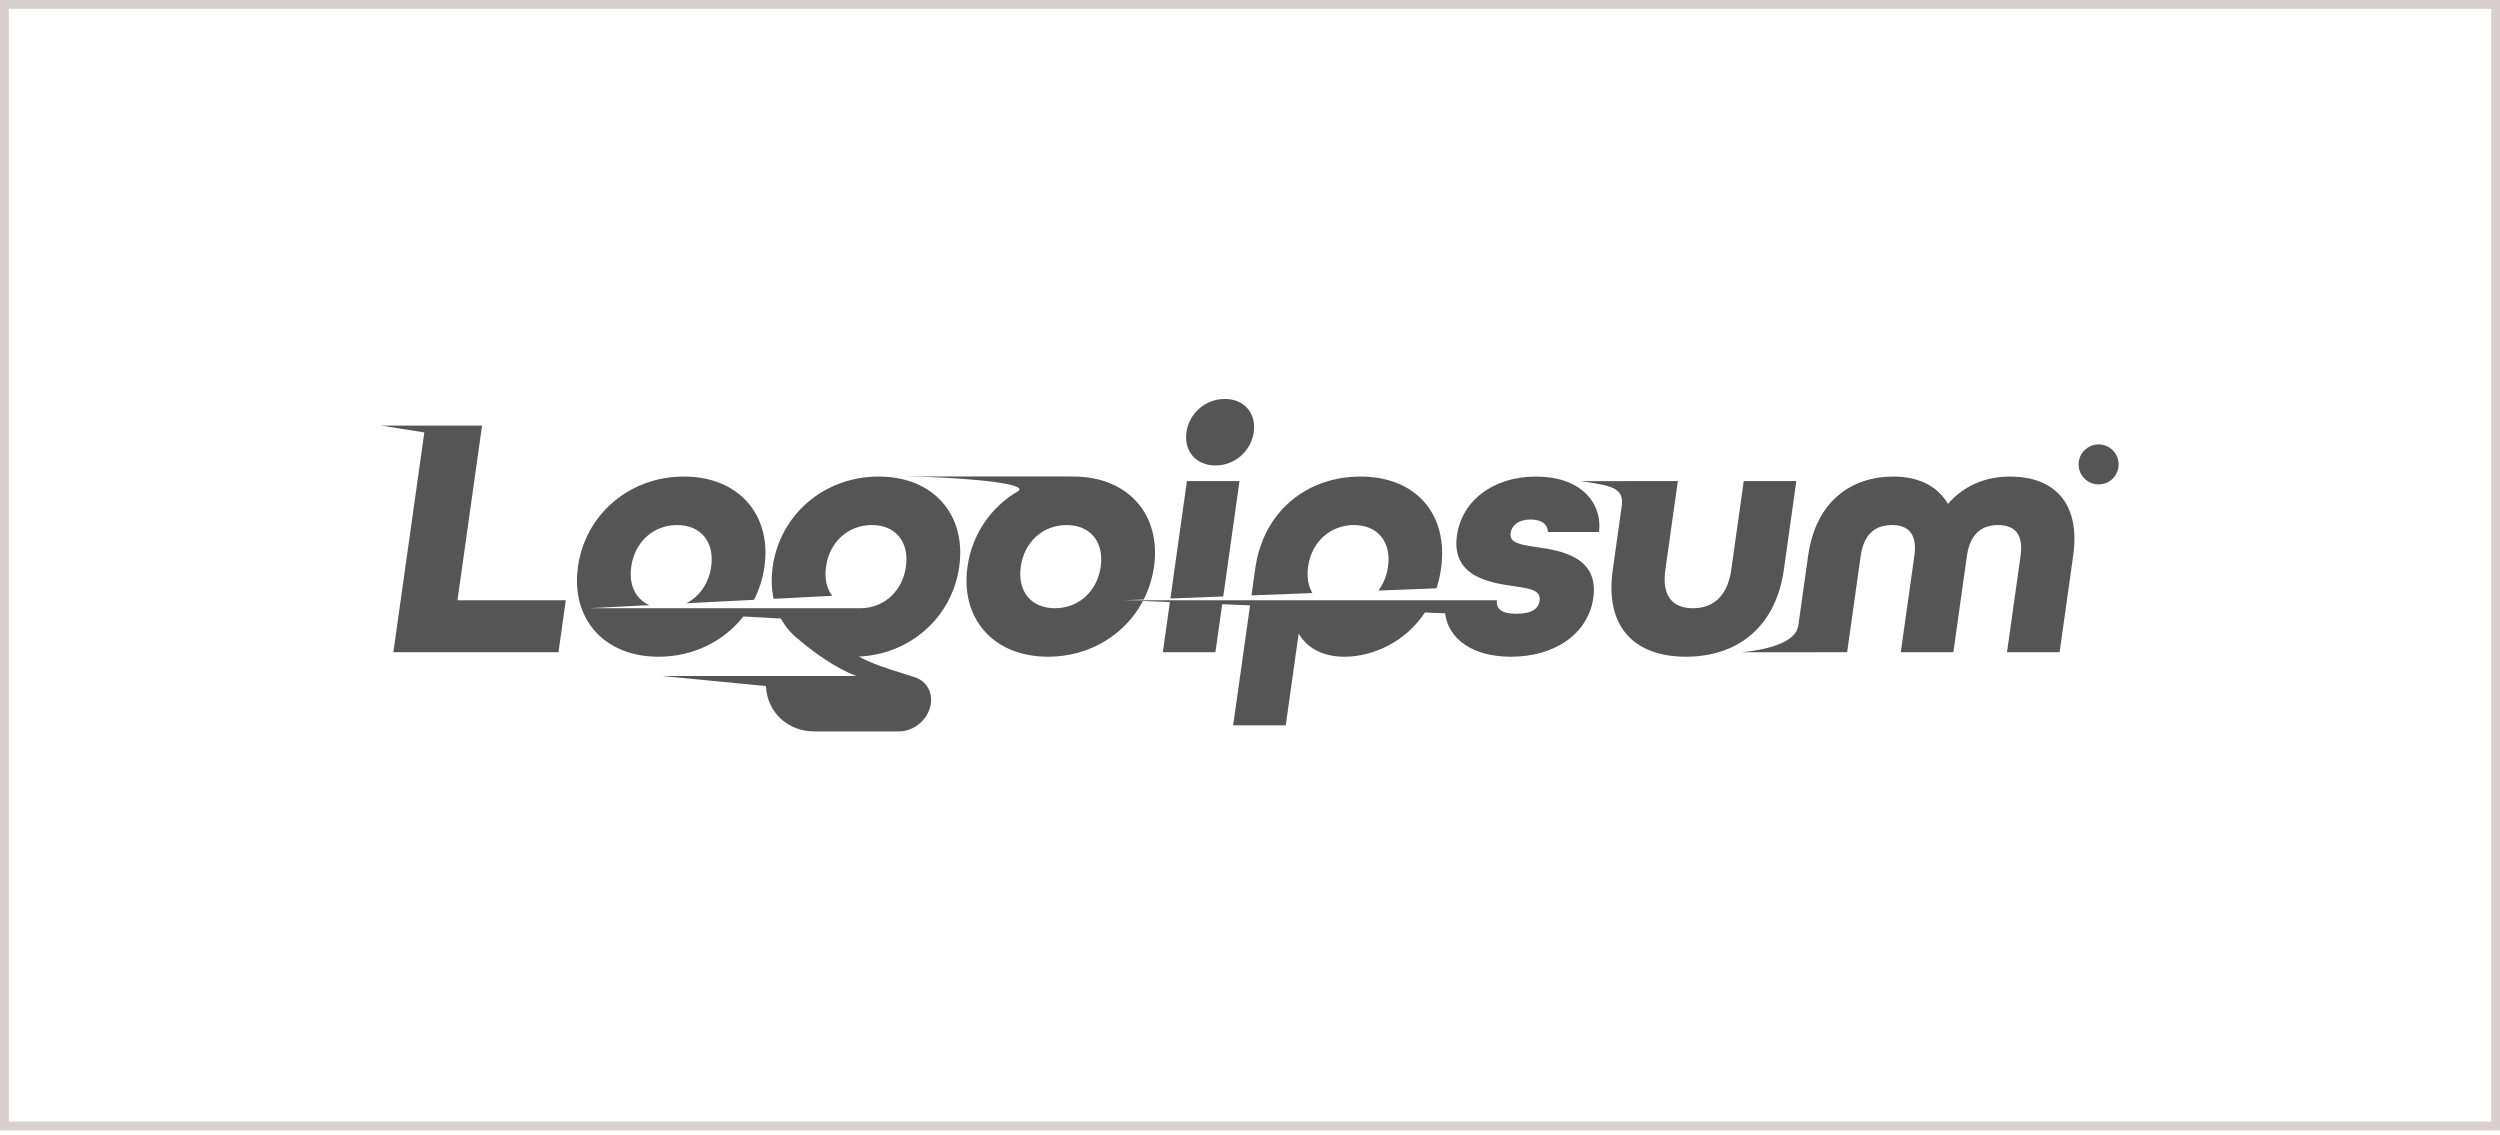
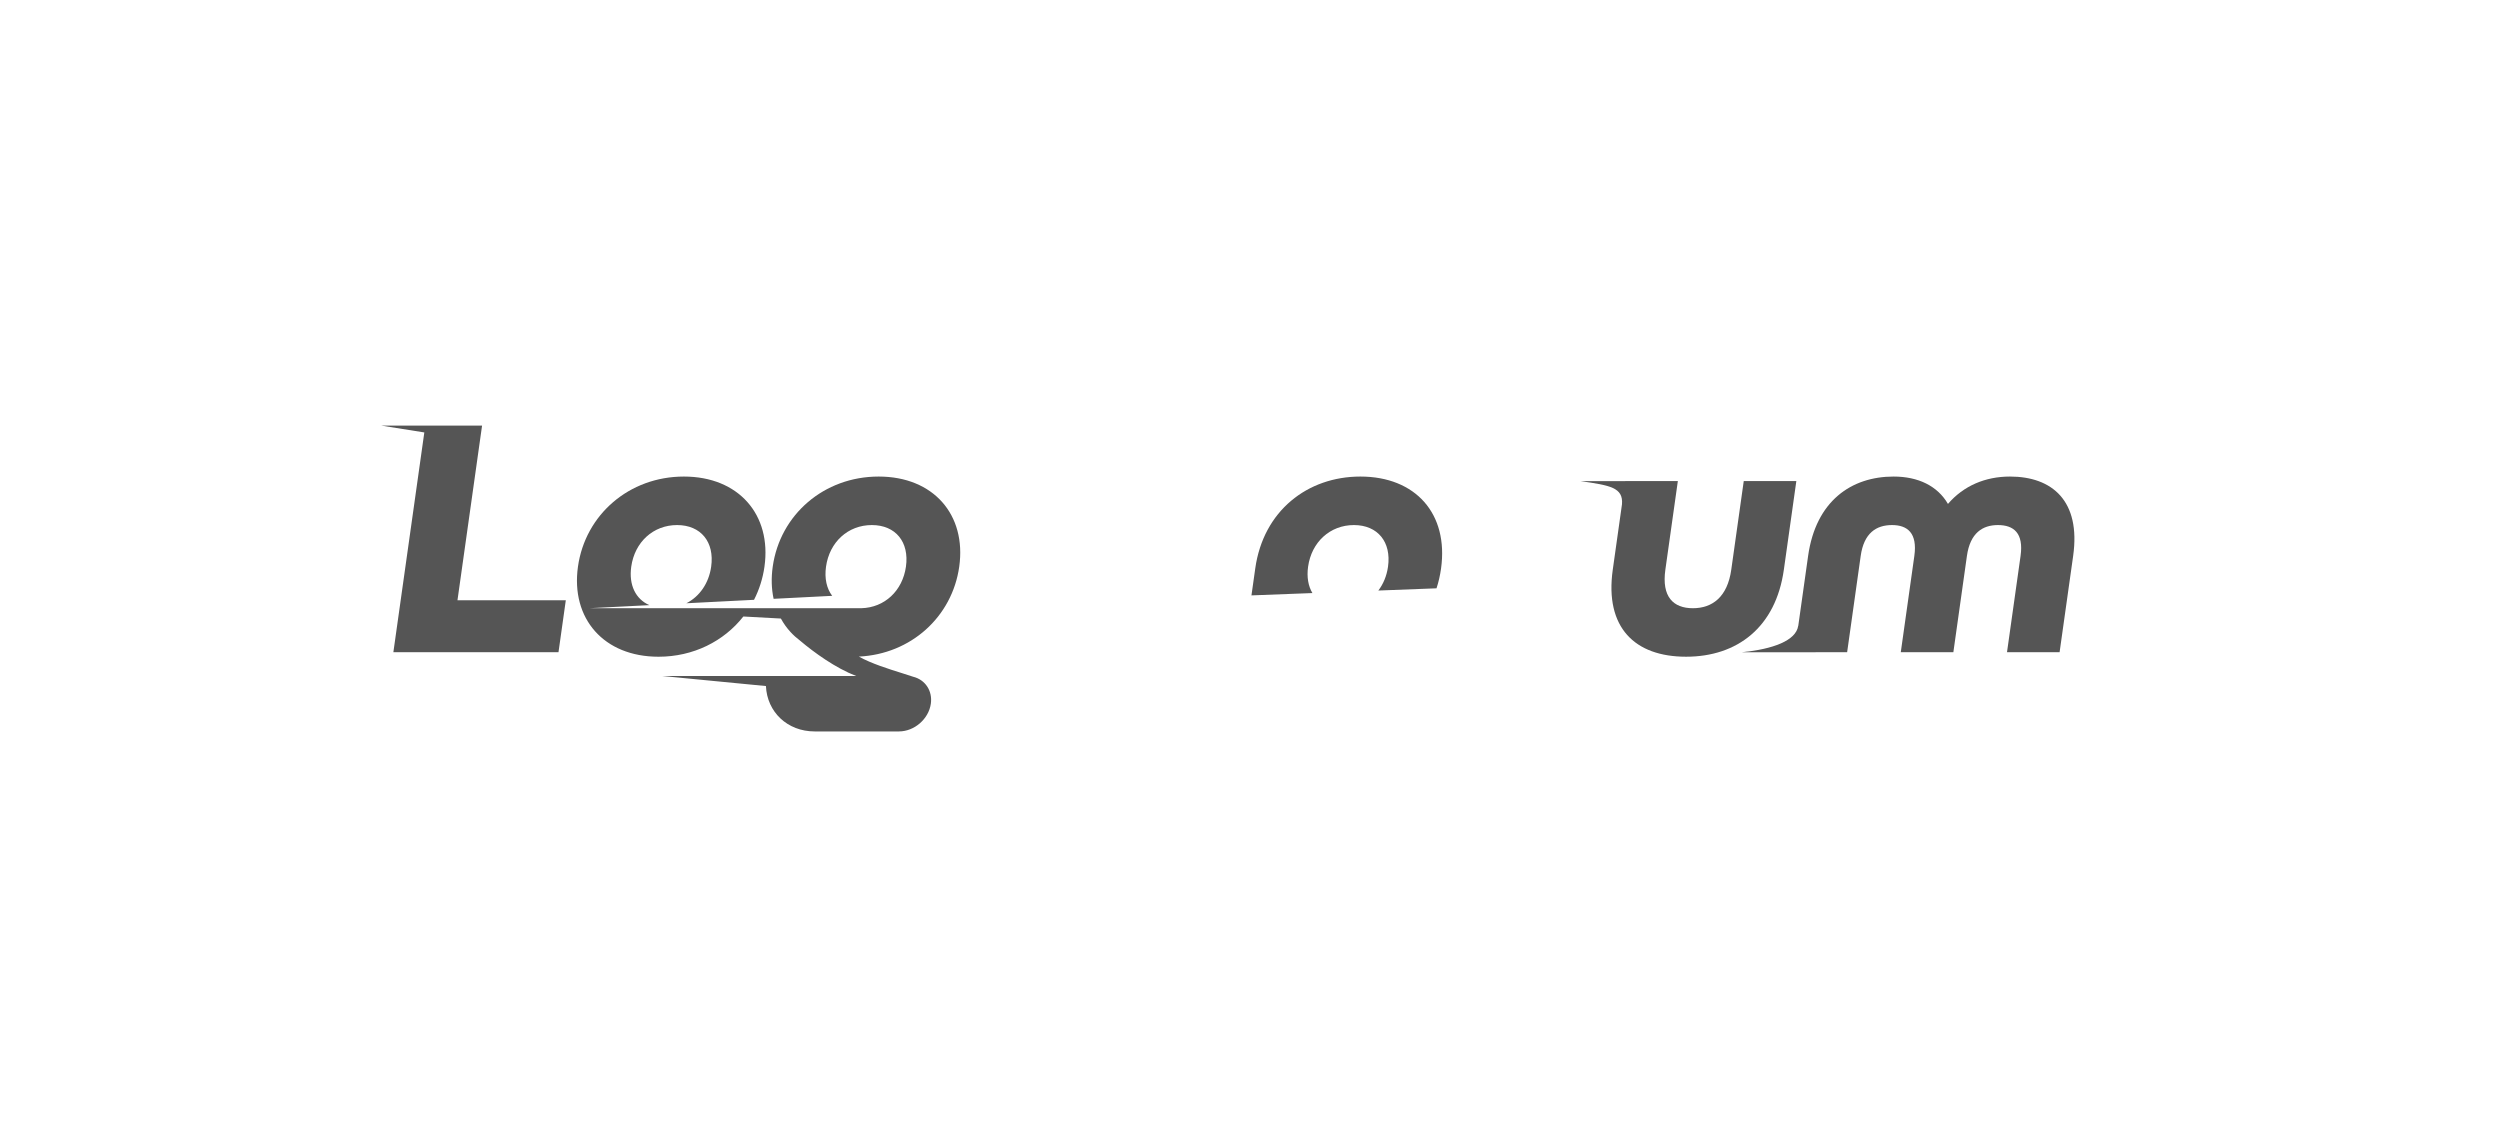
<svg xmlns="http://www.w3.org/2000/svg" width="282" height="128" viewBox="0 0 282 128" fill="none">
-   <path d="M281.5 0.5V127.006H0.5V0.5H281.5Z" stroke="#DACFCF" />
  <g clip-path="url(#clip0_294_478)">
-     <path d="M133.832 48.752C133.529 50.902 134.925 52.504 137.099 52.504C139.275 52.504 141.122 50.902 141.425 48.752C141.728 46.602 140.331 45 138.156 45C135.981 45 134.134 46.602 133.832 48.752Z" fill="#555555" />
-     <path d="M133.886 54.263L132.021 67.51L137.984 67.282L139.818 54.263H133.886Z" fill="#555555" />
-     <path fill-rule="evenodd" clip-rule="evenodd" d="M118.222 74.079C122.926 74.079 126.925 71.578 128.925 67.791L131.964 67.915L131.167 73.57H137.099L137.862 68.156L141.007 68.284L139.1 81.817H145.033L146.491 71.46C147.474 73.18 149.325 74.079 151.659 74.079C154.813 74.079 158.517 72.453 160.731 69.089L163.003 69.182C163.39 72.104 166.118 74.079 170.447 74.079C175.469 74.079 179.165 71.421 179.727 67.434C180.371 62.861 176.165 62.119 173.412 61.728L173.172 61.691C171.508 61.438 170.237 61.245 170.395 60.126C170.505 59.344 171.203 58.601 172.666 58.601C173.853 58.601 174.572 59.109 174.604 60.008H180.377C180.748 56.53 178.134 53.755 173.27 53.755C168.405 53.755 164.896 56.491 164.345 60.399C163.691 65.05 168.026 65.715 170.66 66.106L170.805 66.127L171.008 66.158L171.01 66.158C172.621 66.4 173.836 66.582 173.666 67.786C173.551 68.607 172.869 69.232 171.05 69.232C169.429 69.232 168.749 68.724 168.852 67.708L126.871 67.707L129.01 67.625C129.586 66.49 129.985 65.244 130.172 63.917C130.997 58.054 127.253 53.755 121.083 53.755C120.988 53.755 120.893 53.756 120.797 53.758L120.816 53.745L102.116 53.745C101.848 53.744 101.593 53.744 101.355 53.745H102.116C106.918 53.778 116.07 54.386 114.892 55.376C111.818 57.143 109.654 60.219 109.133 63.917C108.308 69.779 112.052 74.079 118.222 74.079ZM118.992 68.607C121.681 68.607 123.77 66.692 124.161 63.917C124.552 61.142 123.002 59.227 120.313 59.227C117.624 59.227 115.535 61.142 115.144 63.917C114.753 66.692 116.303 68.607 118.992 68.607Z" fill="#555555" />
    <path d="M156.569 63.917C156.424 64.954 156.041 65.871 155.477 66.613L162.039 66.362C162.265 65.673 162.437 64.936 162.548 64.151C163.423 57.937 159.662 53.755 153.453 53.755C147.482 53.755 142.508 57.624 141.594 64.112L141.165 67.16L148.039 66.898C147.57 66.111 147.388 65.091 147.553 63.917C147.944 61.142 150.033 59.227 152.722 59.227C155.411 59.227 156.96 61.142 156.569 63.917Z" fill="#555555" />
    <path d="M202.843 70.603L203.955 62.705C204.831 56.491 208.854 53.755 213.599 53.755C216.367 53.755 218.552 54.81 219.729 56.843C221.478 54.81 223.921 53.755 226.728 53.755C231.474 53.755 234.727 56.491 233.852 62.705L232.322 73.57H226.39L227.92 62.705C228.284 60.126 227.144 59.227 225.365 59.227C223.625 59.227 222.233 60.126 221.869 62.705L220.339 73.57H214.408L215.938 62.705C216.301 60.126 215.162 59.227 213.422 59.227C211.642 59.227 210.25 60.126 209.887 62.705L208.357 73.57H204.802L204.803 73.573H196.492C199.941 73.224 202.591 72.282 202.837 70.595L202.843 70.603Z" fill="#555555" />
    <path d="M190.187 74.078C184.413 74.078 181 70.795 181.919 64.268L182.958 56.895C183.124 54.99 181.621 54.752 178.306 54.275H183.327L183.329 54.263H189.261L187.852 64.268C187.422 67.317 188.743 68.607 190.958 68.607C193.173 68.607 194.857 67.317 195.286 64.268L196.695 54.263H202.627L201.218 64.268C200.304 70.756 195.961 74.078 190.187 74.078Z" fill="#555555" />
    <path d="M89.165 71.285C88.746 70.828 88.384 70.321 88.084 69.772L83.849 69.541C81.658 72.33 78.217 74.079 74.282 74.079C68.113 74.079 64.368 69.779 65.194 63.917C66.02 58.054 70.975 53.755 77.144 53.755C83.313 53.755 87.058 58.054 86.232 63.917C86.044 65.257 85.639 66.515 85.054 67.659L77.424 68.048C78.91 67.286 79.956 65.799 80.221 63.917C80.612 61.142 79.063 59.227 76.374 59.227C73.685 59.227 71.596 61.142 71.205 63.917C70.912 65.994 71.707 67.59 73.253 68.26L66.559 68.602H97.168V68.605C99.787 68.537 101.807 66.641 102.191 63.917C102.582 61.142 101.032 59.227 98.343 59.227C95.654 59.227 93.566 61.142 93.175 63.917C92.987 65.253 93.248 66.39 93.871 67.21L87.263 67.547C87.022 66.433 86.981 65.213 87.164 63.917C87.989 58.054 92.945 53.755 99.114 53.755C105.283 53.755 109.028 58.054 108.202 63.917C107.405 69.58 102.754 73.784 96.878 74.064C98.262 74.841 100.272 75.47 101.749 75.932C102.242 76.086 102.676 76.222 103.007 76.338C104.349 76.669 105.206 77.905 104.999 79.378C104.755 81.105 103.141 82.506 101.394 82.506H91.901C88.798 82.506 86.527 80.299 86.397 77.386L74.689 76.252H86.453L86.453 76.251H96.576C94.262 75.366 91.816 73.596 90.243 72.261C89.851 71.967 89.492 71.642 89.166 71.287L89.165 71.285Z" fill="#555555" />
    <path d="M43.017 48.01L47.863 48.779L44.372 73.57H62.998L63.823 67.708H51.603L54.377 48.01L43.017 48.01Z" fill="#555555" />
-     <path d="M238.983 52.386C238.983 53.632 237.972 54.642 236.723 54.642C235.475 54.642 234.463 53.632 234.463 52.386C234.463 51.14 235.475 50.13 236.723 50.13C237.972 50.13 238.983 51.14 238.983 52.386Z" fill="#555555" />
  </g>
  <defs>
    <clipPath id="clip0_294_478">
      <rect width="195.966" height="37.505" fill="white" transform="translate(43.017 45)" />
    </clipPath>
  </defs>
</svg>